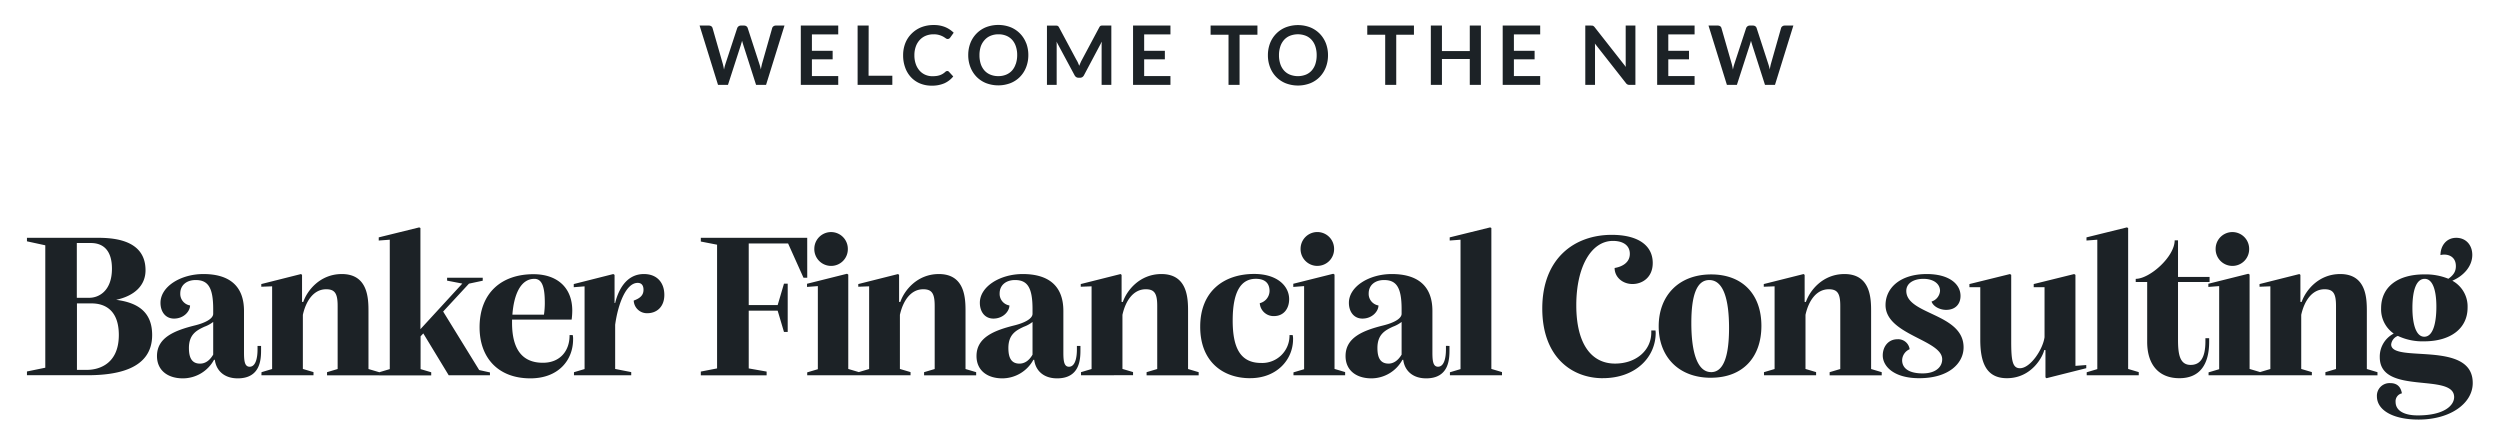
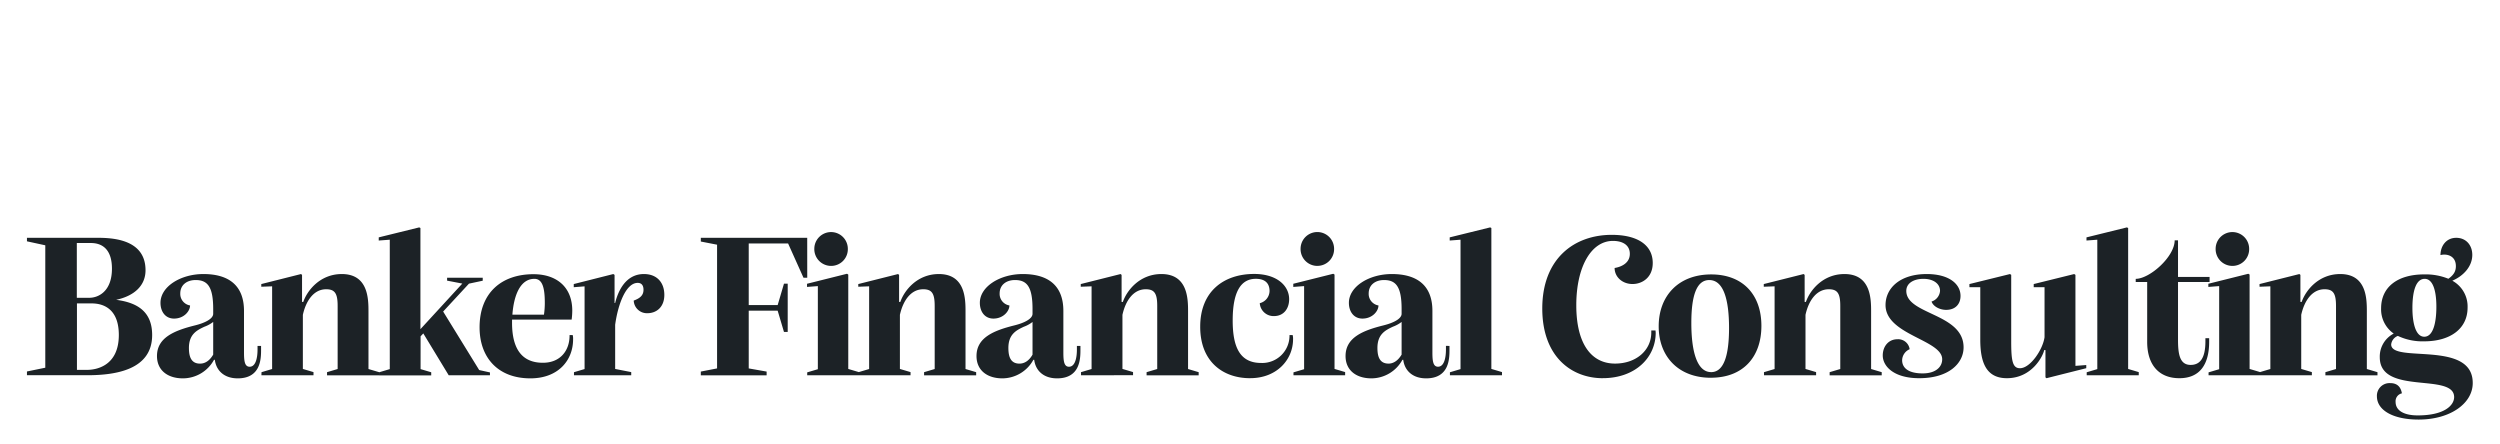
<svg xmlns="http://www.w3.org/2000/svg" id="Layer_1" data-name="Layer 1" viewBox="0 0 792.11 140.79">
  <defs>
    <style>.cls-1{fill:#1c2226;}</style>
  </defs>
-   <path class="cls-1" d="M547.16,26.9h3.16l4.15-12.84c0-.17.11-.34.16-.54s.11-.39.16-.61c.06.22.11.42.17.61s.11.37.16.54l4.11,12.84h3.16l5.83-18.8h-2.74a1.18,1.18,0,0,0-.75.24,1,1,0,0,0-.41.56l-3.19,11.24q-.11.41-.21.87c-.06.31-.12.64-.18,1a15.37,15.37,0,0,0-.5-1.85L556.58,8.9a1.09,1.09,0,0,0-.42-.58,1.28,1.28,0,0,0-.75-.22h-1a1.17,1.17,0,0,0-.75.25,1.3,1.3,0,0,0-.41.55l-3.69,11.24c-.1.28-.18.58-.27.91s-.16.67-.22,1c-.07-.36-.13-.71-.19-1s-.14-.63-.22-.91L545.43,8.9a1,1,0,0,0-.4-.58,1.35,1.35,0,0,0-.77-.22h-2.93ZM525.06,8.1V26.9h11.86V24.11h-8.33V18.79h6.56V16.1h-6.56V10.89h8.33V8.1Zm-20.94,0h-1.83V26.9h3.08V15.36c0-.23,0-.48,0-.75s0-.55-.06-.83l9.83,12.52a1.42,1.42,0,0,0,.53.47,1.55,1.55,0,0,0,.69.13h1.81V8.1h-3.08V19.53c0,.25,0,.52,0,.81s0,.59.07.89L505.29,8.66a2.71,2.71,0,0,0-.26-.29l-.24-.17a1.15,1.15,0,0,0-.28-.08Zm-28,0V26.9H488V24.11h-8.33V18.79h6.56V16.1h-6.56V10.89H488V8.1Zm-6.91,0h-3.52v8.09h-8.82V8.1h-3.52V26.9h3.52V18.69h8.82V26.9h3.52Zm-36,0V11h5.68V26.9h3.5V11H448V8.1ZM416.77,20.28a5.8,5.8,0,0,1-1.18,2.08,5,5,0,0,1-1.86,1.3,6.92,6.92,0,0,1-5,0,5,5,0,0,1-1.88-1.3,5.81,5.81,0,0,1-1.19-2.08,8.59,8.59,0,0,1-.42-2.78,8.53,8.53,0,0,1,.42-2.77,5.86,5.86,0,0,1,1.19-2.09,5,5,0,0,1,1.88-1.31,6.92,6.92,0,0,1,5,0,5,5,0,0,1,1.86,1.31,5.84,5.84,0,0,1,1.18,2.09,8.81,8.81,0,0,1,.41,2.77A8.88,8.88,0,0,1,416.77,20.28Zm3.31-6.61a9.14,9.14,0,0,0-1.94-3,9,9,0,0,0-3-2,10.87,10.87,0,0,0-7.78,0,8.78,8.78,0,0,0-3,2,8.89,8.89,0,0,0-1.94,3,10.43,10.43,0,0,0-.69,3.83,10.39,10.39,0,0,0,.69,3.83,8.94,8.94,0,0,0,1.94,3.05,8.78,8.78,0,0,0,3,2,10.87,10.87,0,0,0,7.78,0,8.7,8.7,0,0,0,3-2,9.09,9.09,0,0,0,1.94-3.05,10.39,10.39,0,0,0,.69-3.83A10.43,10.43,0,0,0,420.08,13.67ZM383.57,8.1V11h5.68V26.9h3.5V11h5.66V8.1ZM359,8.1V26.9h11.85V24.11h-8.33V18.79h6.56V16.1h-6.56V10.89h8.33V8.1Zm-17.87,11L335.54,8.66a1.3,1.3,0,0,0-.22-.31.83.83,0,0,0-.26-.17,1.33,1.33,0,0,0-.3-.06l-.4,0h-2.64V26.9h3.08V14.76c0-.23,0-.49,0-.76s0-.55-.07-.84l5.75,10.7a1.57,1.57,0,0,0,.51.57,1.35,1.35,0,0,0,.73.2h.48a1.35,1.35,0,0,0,.73-.2,1.57,1.57,0,0,0,.51-.57L349.1,13.2c0,.28-.05.55-.06.82s0,.51,0,.74V26.9h3.08V8.1h-2.64l-.4,0a1.42,1.42,0,0,0-.31.06.66.66,0,0,0-.24.17,1.3,1.3,0,0,0-.22.31l-5.56,10.42a8.79,8.79,0,0,0-.42.87c-.13.3-.25.61-.38.92-.12-.3-.24-.6-.37-.9A8.65,8.65,0,0,0,341.15,19.1Zm-19.31,1.18a5.78,5.78,0,0,1-1.17,2.08,5.13,5.13,0,0,1-1.87,1.3,6.3,6.3,0,0,1-2.48.46,6.37,6.37,0,0,1-2.48-.46,5.08,5.08,0,0,1-1.88-1.3,6,6,0,0,1-1.19-2.08,8.88,8.88,0,0,1-.41-2.78,8.81,8.81,0,0,1,.41-2.77A6,6,0,0,1,312,12.64a5.1,5.1,0,0,1,1.88-1.31,6.37,6.37,0,0,1,2.48-.46,6.3,6.3,0,0,1,2.48.46,5.15,5.15,0,0,1,1.87,1.31,5.82,5.82,0,0,1,1.17,2.09,8.53,8.53,0,0,1,.41,2.77A8.6,8.6,0,0,1,321.84,20.28Zm3.31-6.61a8.81,8.81,0,0,0-4.94-5.05,10.87,10.87,0,0,0-7.78,0,8.88,8.88,0,0,0-3,2,9,9,0,0,0-1.94,3,10.43,10.43,0,0,0-.69,3.83,10.39,10.39,0,0,0,.69,3.83,9.09,9.09,0,0,0,1.94,3.05,8.88,8.88,0,0,0,3,2,10.87,10.87,0,0,0,7.78,0,8.7,8.7,0,0,0,3-2,8.94,8.94,0,0,0,1.94-3.05,10.39,10.39,0,0,0,.69-3.83A10.43,10.43,0,0,0,325.15,13.67Zm-25.28,8.87a1.26,1.26,0,0,0-.28.19,5.64,5.64,0,0,1-.86.66,5.14,5.14,0,0,1-.92.43,5.59,5.59,0,0,1-1.07.25,10.14,10.14,0,0,1-1.29.08,5.57,5.57,0,0,1-2.24-.45,5.17,5.17,0,0,1-1.81-1.3,6.13,6.13,0,0,1-1.21-2.08,8.18,8.18,0,0,1-.45-2.82,8,8,0,0,1,.45-2.76,6.06,6.06,0,0,1,1.25-2.09,5.45,5.45,0,0,1,1.91-1.32,6.41,6.41,0,0,1,2.43-.46,6.11,6.11,0,0,1,1.87.24,6.53,6.53,0,0,1,1.22.5c.32.19.58.36.79.51a1,1,0,0,0,.61.23.75.75,0,0,0,.45-.11A1,1,0,0,0,301,12l1.17-1.63a8.54,8.54,0,0,0-2.68-1.78,9.34,9.34,0,0,0-3.66-.66,10.52,10.52,0,0,0-3.92.7,9.11,9.11,0,0,0-3.05,2,8.78,8.78,0,0,0-2,3,10.38,10.38,0,0,0-.71,3.88,11.13,11.13,0,0,0,.64,3.86,8.7,8.7,0,0,0,1.81,3.05,8.21,8.21,0,0,0,2.85,2,9.46,9.46,0,0,0,3.77.72,9.76,9.76,0,0,0,4-.75,7.68,7.68,0,0,0,2.81-2.17l-1.38-1.5a.68.68,0,0,0-.8-.15ZM275.23,8.1h-3.5V26.9h11V24h-7.53Zm-21.5,0V26.9h11.86V24.11h-8.34V18.79h6.57V16.1h-6.57V10.89h8.34V8.1ZM227.5,26.9h3.15l4.15-12.84c0-.17.11-.34.16-.54s.11-.39.17-.61c.05.22.1.42.16.61l.16.54,4.11,12.84h3.16l5.84-18.8h-2.75a1.2,1.2,0,0,0-.75.24,1,1,0,0,0-.4.56l-3.2,11.24c-.07.27-.14.56-.2.87s-.13.64-.19,1a15.37,15.37,0,0,0-.5-1.85L236.91,8.9a1.09,1.09,0,0,0-.42-.58,1.28,1.28,0,0,0-.75-.22h-1a1.21,1.21,0,0,0-.75.25,1.3,1.3,0,0,0-.41.55l-3.69,11.24c-.09.28-.18.58-.27.91s-.15.67-.22,1c-.06-.36-.13-.71-.19-1s-.14-.63-.22-.91L225.77,8.9a1,1,0,0,0-.41-.58,1.34,1.34,0,0,0-.76-.22h-2.94Z" />
  <path class="cls-1" d="M768.25,88.35c2.44,0,3.7,3.36,3.7,8.84,0,5-1,9.5-3.83,9.5s-3.76-4.62-3.76-9.1C764.36,91.91,765.61,88.35,768.25,88.35Zm-10.62,20.78a3.29,3.29,0,0,1,2.11-2.7,18.25,18.25,0,0,0,8.31,1.72c8.32,0,13.79-4,13.79-10.7A9.29,9.29,0,0,0,777,88.94c3.56-1.52,6.33-4.55,6.33-8.18,0-3.1-2-5.41-5.08-5.41-3.23,0-5,2.64-5,5.47,2-.52,4.88.2,4.88,3.5,0,1.45-.53,2.71-2.38,4a19.15,19.15,0,0,0-7.65-1.38c-8.38,0-13.66,3.95-13.66,10.75a9.34,9.34,0,0,0,4,8,8.18,8.18,0,0,0-4.42,7.52c0,12.14,23.56,4.75,23.56,12.61,0,2.5-2.9,5.8-11.55,5.8-4,0-7-1.32-7-4.29a2.55,2.55,0,0,1,2-2.7c-.26-1.45-1-3.24-3.69-3.24a4,4,0,0,0-4.23,4.16c0,4.49,5.22,7.39,13.2,7.39,10.17,0,17.16-5.21,17.16-11.55C783.56,107.62,757.63,115.21,757.63,109.13ZM716,118.9h16.5v-1l-3.37-1V99.76c.93-4.22,3.3-8.11,7.4-8.11,2.83,0,3.62,1.45,3.62,5.34v19.93l-3.36,1v1h16.5v-1l-3.37-1V98.71c0-4-.06-11.88-8.44-11.88-6.93,0-11,5.28-12.21,8.84h-.4V87.09l-.33-.26L715.92,90v.85l3.43-.13v26.2l-3.37,1Zm-16.23,0h16.36v-1l-3.36-1V87l-.4-.26-12.67,3.17v1l3.43-.26v26.33l-3.36,1Zm7.52-34.65a5.29,5.29,0,0,0,5.34-5.41,5.31,5.31,0,0,0-10.62,0A5.32,5.32,0,0,0,707.27,84.25Zm-16.76,35.58c6.53,0,9.43-4.43,9.43-11.55v-1.12h-1.19v1c0,5.35-1.71,7.46-4.68,7.46-3.5,0-4-3.5-4-8V89.34h10V87.75h-10V76.14h-1.06c0,5.21-7.92,12.21-12.34,12.21v1h3.63v19C680.34,115.67,684.1,119.83,690.51,119.83Zm-29.37-.93h16.49v-1l-3.36-1V72.24l-.4-.19-12.8,3.16v1l3.43-.26v41l-3.36,1Zm-25.28.93c8,0,11.48-7.13,11.81-8.91h.4v8.64l.33.27,12.6-3.17v-1l-3.43.26V87.09l-.4-.26L644.37,90v1h3.43v15.84c-.53,3.89-4.49,9.83-7.79,9.83-2.3,0-2.77-2.24-2.77-8.38V87.09l-.39-.26L624,90v1h3.44v16.83C627.48,114.75,629.26,119.83,635.86,119.83Zm-26.67-1.52c-5.14,0-6.53-2.18-6.53-4.16a3.91,3.91,0,0,1,2.38-3.5,3.67,3.67,0,0,0-3.9-3.16c-2.77,0-4.62,2.24-4.62,5.14,0,3.37,3.43,7.2,11.55,7.2,9.44,0,14.06-4.76,14.06-9.77,0-10.82-18.15-10.3-18.15-17.89,0-2.5,2.44-3.82,5.41-3.82,3.24,0,5.28,1.58,5.28,3.82A3.84,3.84,0,0,1,612,95.54c.53,1.58,2.64,2.64,4.62,2.64,3,0,4.56-1.91,4.56-4.42,0-3.83-3.7-6.93-10.7-6.93-8.51,0-13.06,4.49-13.06,9.83,0,9.44,17.95,11,17.95,17.16C615.4,116.06,613.55,118.31,609.19,118.31Zm-50.29.59h16.5v-1l-3.36-1V99.76c.92-4.22,3.3-8.11,7.39-8.11,2.84,0,3.63,1.45,3.63,5.34v19.93l-3.37,1v1h16.5v-1l-3.36-1V98.71c0-4-.07-11.88-8.45-11.88-6.93,0-11,5.28-12.21,8.84h-.4V87.09l-.33-.26L558.84,90v.85l3.43-.13v26.2l-3.37,1Zm-16.76-1c-4.42,0-6.27-6.4-6.27-15.57,0-8.45,1.58-13.6,5.68-13.6,4.48,0,6.27,6.07,6.27,15.25C547.82,112.37,546.3,117.91,542.14,117.91Zm-.07,1.78c10.23,0,16-6.6,16-16.43,0-10-6-16.3-15.9-16.3-10.37,0-16.64,6.8-16.64,16.43S531.84,119.69,542.07,119.69Zm-34.25.14c10.36,0,16.76-6.6,16.76-14.39l-.06-.73H523.2v.66c0,5.61-4.76,9.84-11.49,9.84-7.52,0-12.27-6.27-12.27-18.48s4.75-20.39,11.61-20.39c3.17,0,5.35,1.38,5.35,4.09,0,3-2.77,4.15-4.82,4.49,0,2.83,2.44,5.08,5.68,5.08,3,0,6.4-2,6.4-6.67,0-5.54-4.62-8.91-13-8.91-11.75,0-22,7.39-22,23.36C488.68,113.23,498.12,119.83,507.82,119.83Zm-48.44-.93h16.5v-1l-3.37-1V72.24l-.39-.19-12.81,3.16v1l3.43-.26v41l-3.36,1Zm-19.47-3.69c-2.77,0-3.5-2.18-3.5-4.95,0-4.36,2.51-5.61,4.88-6.73a10.33,10.33,0,0,0,2.78-1.52v10.36C442.94,114.28,441.49,115.21,439.91,115.21Zm18.21-5.61v1.12c0,2.9-.66,5.48-2.51,5.48-1.58,0-1.78-1.85-1.78-4.56V98.51c0-8.05-4.81-11.68-12.87-11.68-7.26,0-13.59,4-13.59,9.11,0,2.83,1.58,5,4.29,5,3.17,0,5.08-2.38,5.08-4.16a3.71,3.71,0,0,1-3.1-3.83c0-2.51,1.91-4.22,4.88-4.22,3.83,0,5.55,2.24,5.55,9.17v1.52c0,1.58-2.58,2.9-5.81,3.69-6.6,1.65-11.95,3.9-11.95,9.7,0,4.56,3.43,7.07,8.19,7.07a11.25,11.25,0,0,0,9.83-5.88h.26c.4,3.24,2.78,5.88,7.26,5.88,7.26,0,7.39-6.14,7.39-9V109.6Zm-48.31,9.3h16.37v-1l-3.36-1V87l-.4-.26-12.67,3.17v1l3.43-.26v26.33l-3.37,1Zm7.53-34.65a5.29,5.29,0,0,0,5.34-5.41,5.31,5.31,0,0,0-10.62,0A5.32,5.32,0,0,0,417.34,84.25Zm-21.25,35.58c8.51,0,13.59-5.94,13.59-12.34a4.76,4.76,0,0,0-.13-1.32h-1v.19a8.64,8.64,0,0,1-9,8.65c-6.8,0-9-5.15-9-13.46,0-9.18,2.64-13.2,7.33-13.2,3.23,0,4.35,1.71,4.35,3.89a4.06,4.06,0,0,1-3.1,3.83,4.38,4.38,0,0,0,4.49,4.09c3.17,0,4.82-2.44,4.82-5.35,0-4.22-3.83-8-11.09-8-9.5,0-17.09,5.41-17.09,16.7C380.25,114.61,387.51,119.83,396.09,119.83Zm-53.59-.93H359v-1l-3.36-1V99.76c.92-4.22,3.3-8.11,7.39-8.11,2.84,0,3.63,1.45,3.63,5.34v19.93l-3.37,1v1h16.5v-1l-3.36-1V98.71c0-4-.07-11.88-8.45-11.88-6.93,0-11,5.28-12.21,8.84h-.4V87.09l-.33-.26L342.43,90v.85l3.43-.13v26.2l-3.36,1ZM323,115.21c-2.78,0-3.5-2.18-3.5-4.95,0-4.36,2.51-5.61,4.88-6.73a10.12,10.12,0,0,0,2.77-1.52v10.36C326.06,114.28,324.61,115.21,323,115.21Zm18.21-5.61v1.12c0,2.9-.66,5.48-2.51,5.48-1.58,0-1.78-1.85-1.78-4.56V98.51c0-8.05-4.82-11.68-12.87-11.68-7.26,0-13.59,4-13.59,9.11,0,2.83,1.58,5,4.29,5,3.16,0,5.08-2.38,5.08-4.16a3.71,3.71,0,0,1-3.1-3.83c0-2.51,1.91-4.22,4.88-4.22,3.83,0,5.54,2.24,5.54,9.17v1.52c0,1.58-2.57,2.9-5.8,3.69-6.6,1.65-11.95,3.9-11.95,9.7,0,4.56,3.43,7.07,8.18,7.07a11.26,11.26,0,0,0,9.84-5.88h.26c.4,3.24,2.77,5.88,7.26,5.88,7.26,0,7.39-6.14,7.39-9V109.6ZM272,118.9h16.5v-1l-3.37-1V99.76c.93-4.22,3.3-8.11,7.39-8.11,2.84,0,3.63,1.45,3.63,5.34v19.93l-3.36,1v1h16.5v-1l-3.37-1V98.71c0-4-.07-11.88-8.45-11.88-6.93,0-11,5.28-12.21,8.84h-.39V87.09l-.33-.26L271.94,90v.85l3.44-.13v26.2l-3.37,1Zm-16.24,0h16.37v-1l-3.36-1V87l-.4-.26-12.67,3.17v1l3.43-.26v26.33l-3.37,1Zm7.53-34.65a5.29,5.29,0,0,0,5.34-5.41,5.31,5.31,0,0,0-10.62,0A5.32,5.32,0,0,0,263.3,84.25Zm-7.53-8.9H222.05v1.18l5.15,1v39.2l-5.15,1v1.19H242.9v-1.19l-5.67-1V98.44h9.17l2,6.74h1.18V89.87h-1.18l-2,6.79h-9.17V77.13H249.7L254.58,88h1.19ZM181.86,118.9H200v-1l-5.09-1v-14c.93-6.74,3.5-13.27,7.13-13.27,1.39,0,1.85,1,1.85,2.18,0,1.78-1.12,2.7-3.1,3.43a4.19,4.19,0,0,0,4.29,4c3,0,5.41-2,5.41-5.81s-2.25-6.6-6.47-6.6c-5.74,0-8.18,5.34-9.11,9.17h-.19V87.09l-.4-.26L181.79,90v1l3.43-.27v26.2l-3.36,1ZM169.32,88.35c2.57,0,3.3,2.9,3.3,7.65a25.41,25.41,0,0,1-.27,3.7h-10C162.78,93.76,164.76,88.35,169.32,88.35Zm12.14,17.82h-1v.19c0,4.62-2.84,8.58-8.45,8.58-6.33,0-9.77-4-9.77-12.67v-1h18.88a22.41,22.41,0,0,0,.2-2.84c0-7.59-5.08-11.55-12.28-11.55-10.16,0-17.09,5.94-17.09,16.83,0,9.5,5.74,16.17,16.1,16.17,8.91,0,13.53-5.81,13.53-12.34A4.76,4.76,0,0,0,181.46,106.17Zm-29.63,11.08L140.41,98.71l8.18-8.84,4.36-.93V88H141.66v.92l4.82.93-13.27,14.45V72.24l-.39-.19L120,75.21v1l3.5-.26v41l-3.37,1v1h16.5v-1l-3.37-1V106.56l.86-.92,8.05,13.26h13.07V118Zm-69,1.65h16.5v-1l-3.37-1V99.76c.93-4.22,3.3-8.11,7.39-8.11,2.84,0,3.63,1.45,3.63,5.34v19.93l-3.36,1v1h16.5v-1l-3.37-1V98.71c0-4-.07-11.88-8.45-11.88-6.93,0-11,5.28-12.21,8.84h-.39V87.09l-.33-.26L82.79,90v.85l3.43-.13v26.2l-3.36,1Zm-19.47-3.69c-2.77,0-3.5-2.18-3.5-4.95,0-4.36,2.51-5.61,4.88-6.73A10.33,10.33,0,0,0,67.55,102v10.36C66.42,114.28,65,115.21,63.39,115.21ZM81.6,109.6v1.12c0,2.9-.66,5.48-2.5,5.48-1.59,0-1.79-1.85-1.79-4.56V98.51c0-8.05-4.81-11.68-12.87-11.68-7.25,0-13.59,4-13.59,9.11,0,2.83,1.58,5,4.29,5,3.17,0,5.08-2.38,5.08-4.16a3.71,3.71,0,0,1-3.1-3.83c0-2.51,1.91-4.22,4.88-4.22,3.83,0,5.55,2.24,5.55,9.17v1.52c0,1.58-2.58,2.9-5.81,3.69-6.6,1.65-12,3.9-12,9.7,0,4.56,3.44,7.07,8.19,7.07A11.25,11.25,0,0,0,67.81,114h.26c.4,3.24,2.78,5.88,7.26,5.88,7.26,0,7.39-6.14,7.39-9V109.6Zm-54,7.59H24.38V96.13H28.8c1.72,0,8.85,0,8.85,10S30.26,117.19,27.62,117.19ZM28.8,77c4,0,6.67,2.44,6.67,8.11,0,7.33-4.42,9.24-7.13,9.24h-4V77Zm8,18c5.74-1.25,9.31-4.49,9.31-9.37,0-10.29-11.42-10.29-15.84-10.29H8.54v1.12l5.75,1.25h.06v38.81h-.06l-5.75,1.18v1.19H27.62c9,0,20.59-1.71,20.59-12.73C48.21,98.84,43.65,95.87,36.79,95Z" />
</svg>